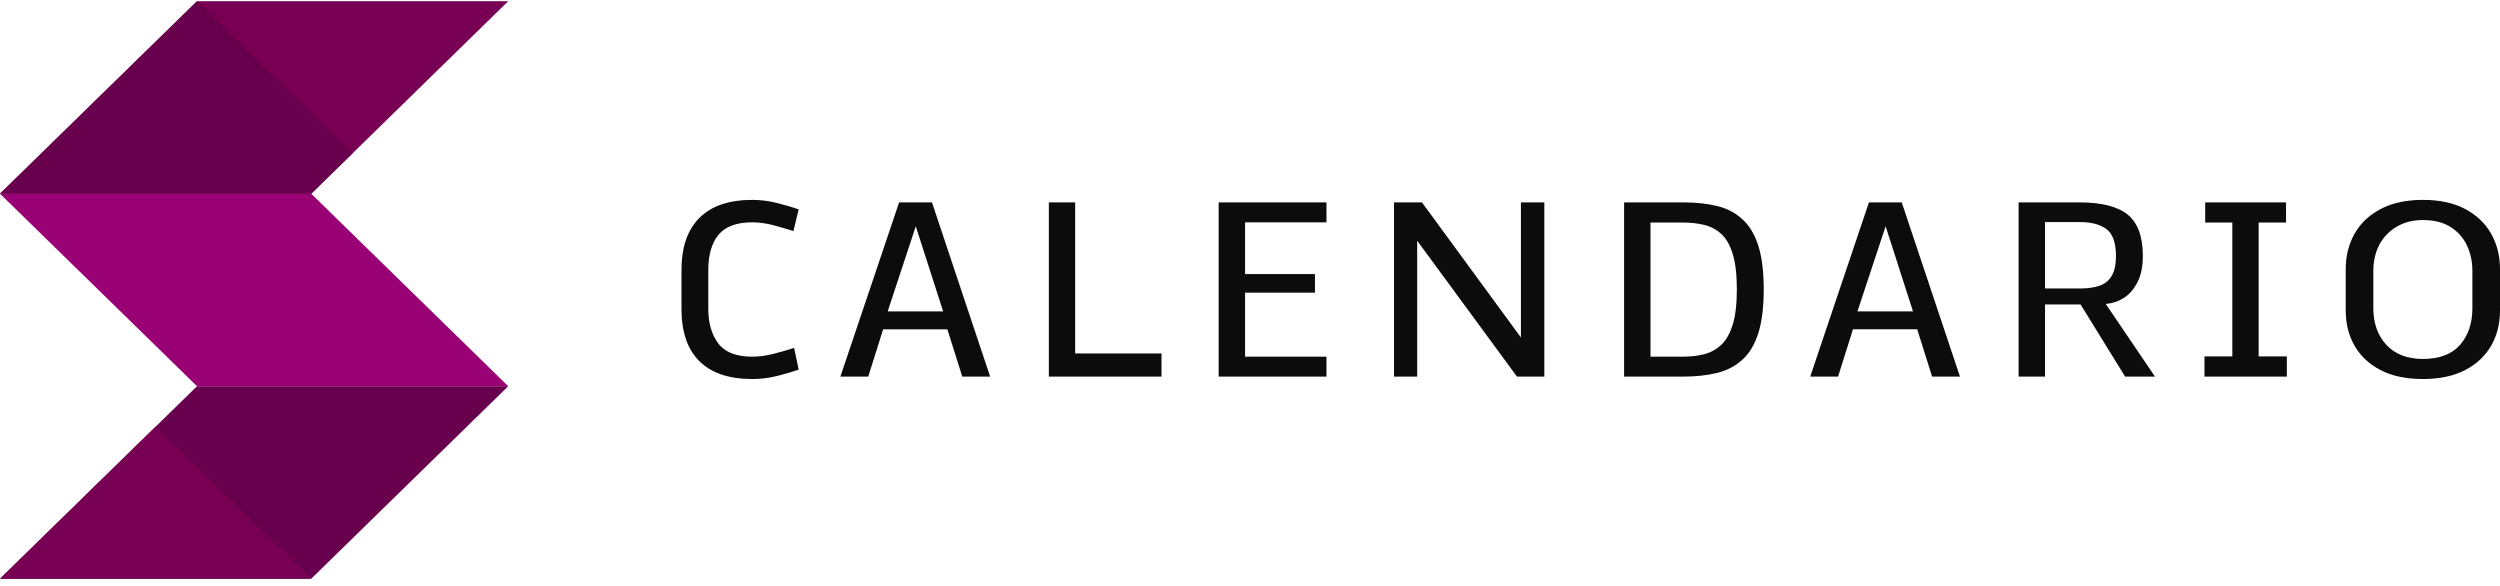
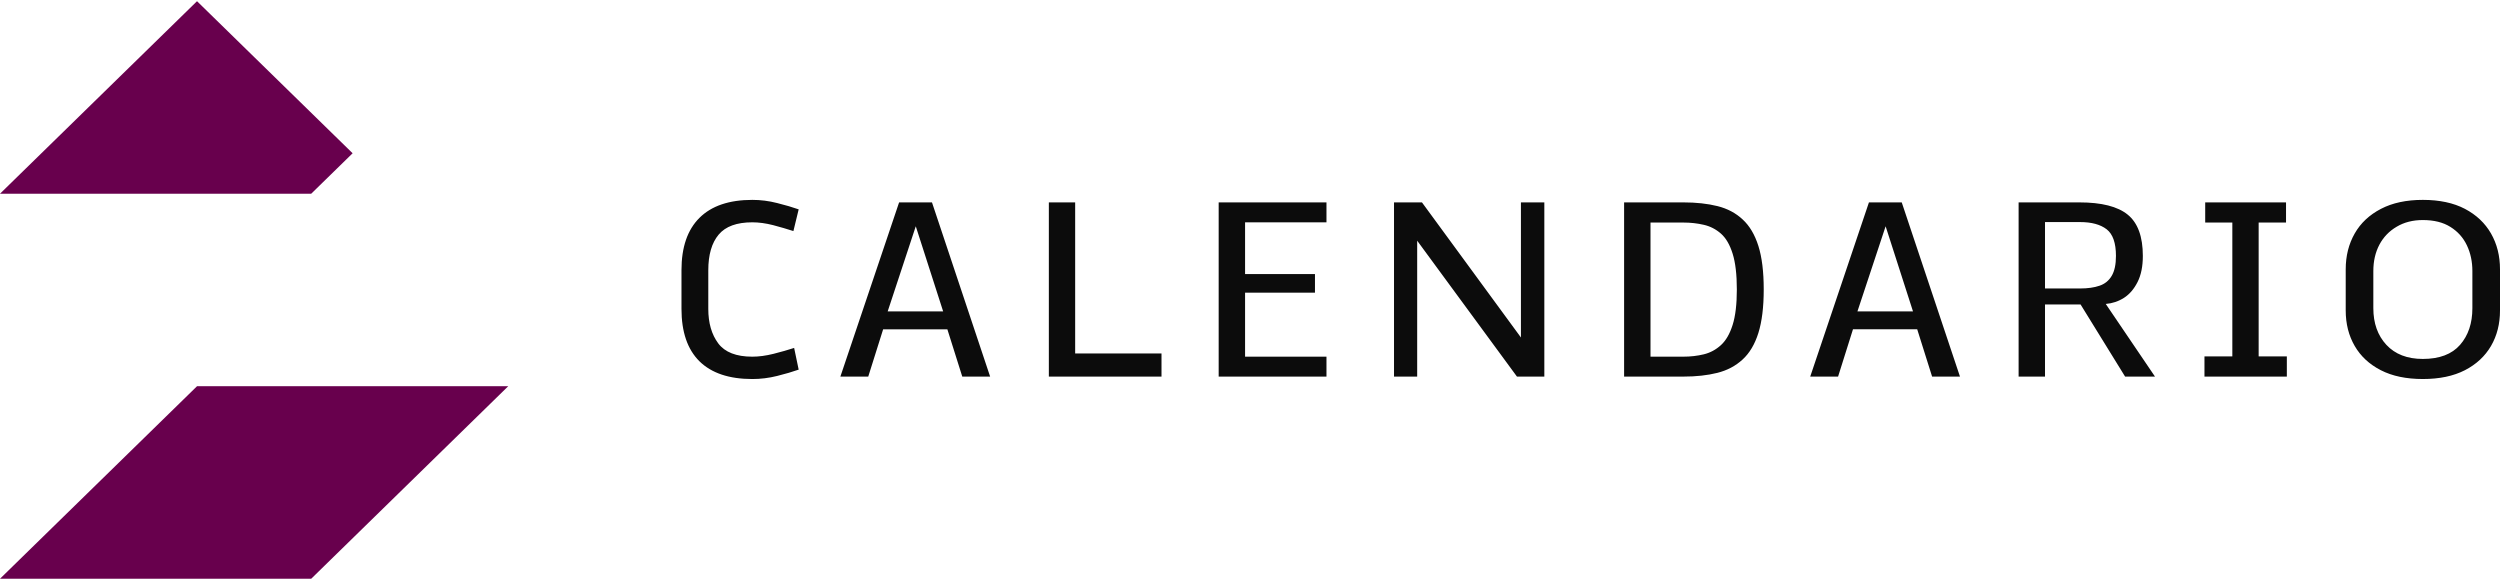
<svg xmlns="http://www.w3.org/2000/svg" width="273" height="64" viewBox="0 0 273 64" fill="none">
  <path d="M86.72 37.994L87.215 40.364C86.543 40.6 85.759 40.83 84.863 41.054C83.966 41.278 83.064 41.39 82.156 41.39C79.621 41.39 77.696 40.744 76.381 39.453C75.072 38.156 74.418 36.249 74.418 33.731V29.495C74.418 26.995 75.072 25.093 76.381 23.79C77.696 22.482 79.621 21.827 82.156 21.827C83.064 21.827 83.966 21.942 84.863 22.172C85.759 22.396 86.543 22.626 87.215 22.862L86.64 25.232C85.968 25.014 85.231 24.799 84.429 24.586C83.621 24.38 82.864 24.277 82.156 24.277C80.453 24.277 79.226 24.725 78.477 25.621C77.723 26.517 77.345 27.817 77.345 29.521V33.731C77.345 35.27 77.708 36.526 78.433 37.498C79.158 38.465 80.399 38.949 82.156 38.949C82.864 38.949 83.633 38.846 84.465 38.639C85.302 38.427 86.054 38.212 86.72 37.994ZM105.08 41.124L103.452 35.96H96.439L94.812 41.124H91.769L98.182 22.101H101.772L108.122 41.124H105.08ZM100.003 24.71L96.934 34.005H102.992L100.003 24.71ZM114.534 41.124V22.101H117.408V38.595H126.836V41.124L114.534 41.124ZM135.962 31.962V38.949H144.851V41.124H133.079V22.101H144.851V24.276H135.962V29.928H143.595V31.962L135.962 31.962ZM166.085 22.101H168.641V41.124H165.652L154.756 26.284V41.124H152.226V22.101H155.278L166.085 36.853V22.101ZM177.352 22.101H183.826C185.218 22.101 186.459 22.236 187.55 22.507C188.634 22.779 189.551 23.265 190.3 23.967C191.055 24.662 191.627 25.626 192.016 26.859C192.405 28.091 192.599 29.674 192.599 31.608C192.599 33.53 192.405 35.113 192.016 36.357C191.627 37.595 191.052 38.562 190.291 39.258C189.531 39.959 188.611 40.446 187.532 40.717C186.453 40.988 185.218 41.124 183.826 41.124H177.352V22.101ZM180.235 24.303V38.948H183.826C184.604 38.948 185.347 38.863 186.055 38.692C186.756 38.521 187.381 38.185 187.93 37.684C188.472 37.188 188.897 36.454 189.203 35.481C189.51 34.514 189.663 33.223 189.663 31.608C189.663 29.98 189.51 28.677 189.203 27.699C188.897 26.72 188.472 25.992 187.93 25.514C187.381 25.031 186.756 24.709 186.055 24.55C185.347 24.385 184.604 24.302 183.826 24.302L180.235 24.303ZM210.986 41.124L209.359 35.959H202.345L200.718 41.124H197.676L204.088 22.101H207.67L214.029 41.124H210.986ZM205.91 24.71L202.832 34.005H208.899L205.91 24.71ZM232.061 41.124L227.197 33.244H223.315V41.124H220.432V22.101H227.065C229.494 22.101 231.257 22.549 232.353 23.445C233.45 24.341 233.998 25.842 233.998 27.947C233.998 29.085 233.807 30.034 233.423 30.794C233.04 31.555 232.548 32.13 231.947 32.519C231.339 32.908 230.673 33.132 229.948 33.191L235.325 41.124L232.061 41.124ZM223.315 24.25V31.502H227.144C227.981 31.502 228.689 31.402 229.267 31.201C229.844 31.007 230.287 30.65 230.593 30.131C230.906 29.612 231.062 28.884 231.062 27.947C231.062 26.532 230.723 25.562 230.045 25.037C229.361 24.512 228.394 24.25 227.144 24.25L223.315 24.25ZM240.808 24.303V22.101H249.634V24.303H246.645V38.922H249.723V41.124H240.728V38.922H243.771V24.303H240.808ZM256.152 33.899V29.415C256.152 27.947 256.479 26.641 257.134 25.497C257.782 24.359 258.738 23.463 259.999 22.808C261.255 22.154 262.779 21.827 264.572 21.827C266.388 21.827 267.921 22.154 269.171 22.808C270.415 23.463 271.364 24.359 272.018 25.497C272.673 26.641 273 27.947 273 29.415V33.899C273 35.361 272.673 36.655 272.018 37.781C271.364 38.901 270.415 39.783 269.171 40.425C267.921 41.068 266.388 41.389 264.572 41.389C262.762 41.389 261.232 41.068 259.982 40.425C258.732 39.783 257.782 38.901 257.134 37.781C256.479 36.655 256.152 35.361 256.152 33.899ZM259.168 29.601V33.651C259.168 35.296 259.643 36.632 260.592 37.657C261.547 38.683 262.874 39.196 264.572 39.196C266.388 39.196 267.744 38.683 268.64 37.657C269.536 36.632 269.984 35.296 269.984 33.651V29.601C269.984 28.569 269.784 27.631 269.383 26.788C268.982 25.945 268.383 25.276 267.587 24.781C266.791 24.279 265.786 24.029 264.572 24.029C263.487 24.029 262.537 24.271 261.724 24.754C260.904 25.232 260.273 25.886 259.831 26.717C259.389 27.555 259.168 28.516 259.168 29.601Z" fill="#0C0C0C" />
-   <path d="M21.514 0.132H55.498L33.984 21.154H0L21.514 0.132Z" fill="#770054" />
  <path d="M21.514 42.176H55.498L33.984 63.198H0L21.514 42.176Z" fill="#68004D" />
-   <path d="M21.514 42.176H55.498L33.984 21.154H0L21.514 42.176Z" fill="#980073" />
  <path d="M21.514 0.132L0 21.154H33.984L38.506 16.736L21.514 0.132Z" fill="#68004D" />
-   <path d="M16.992 46.594L33.984 63.198H0L16.992 46.594Z" fill="#770054" />
</svg>